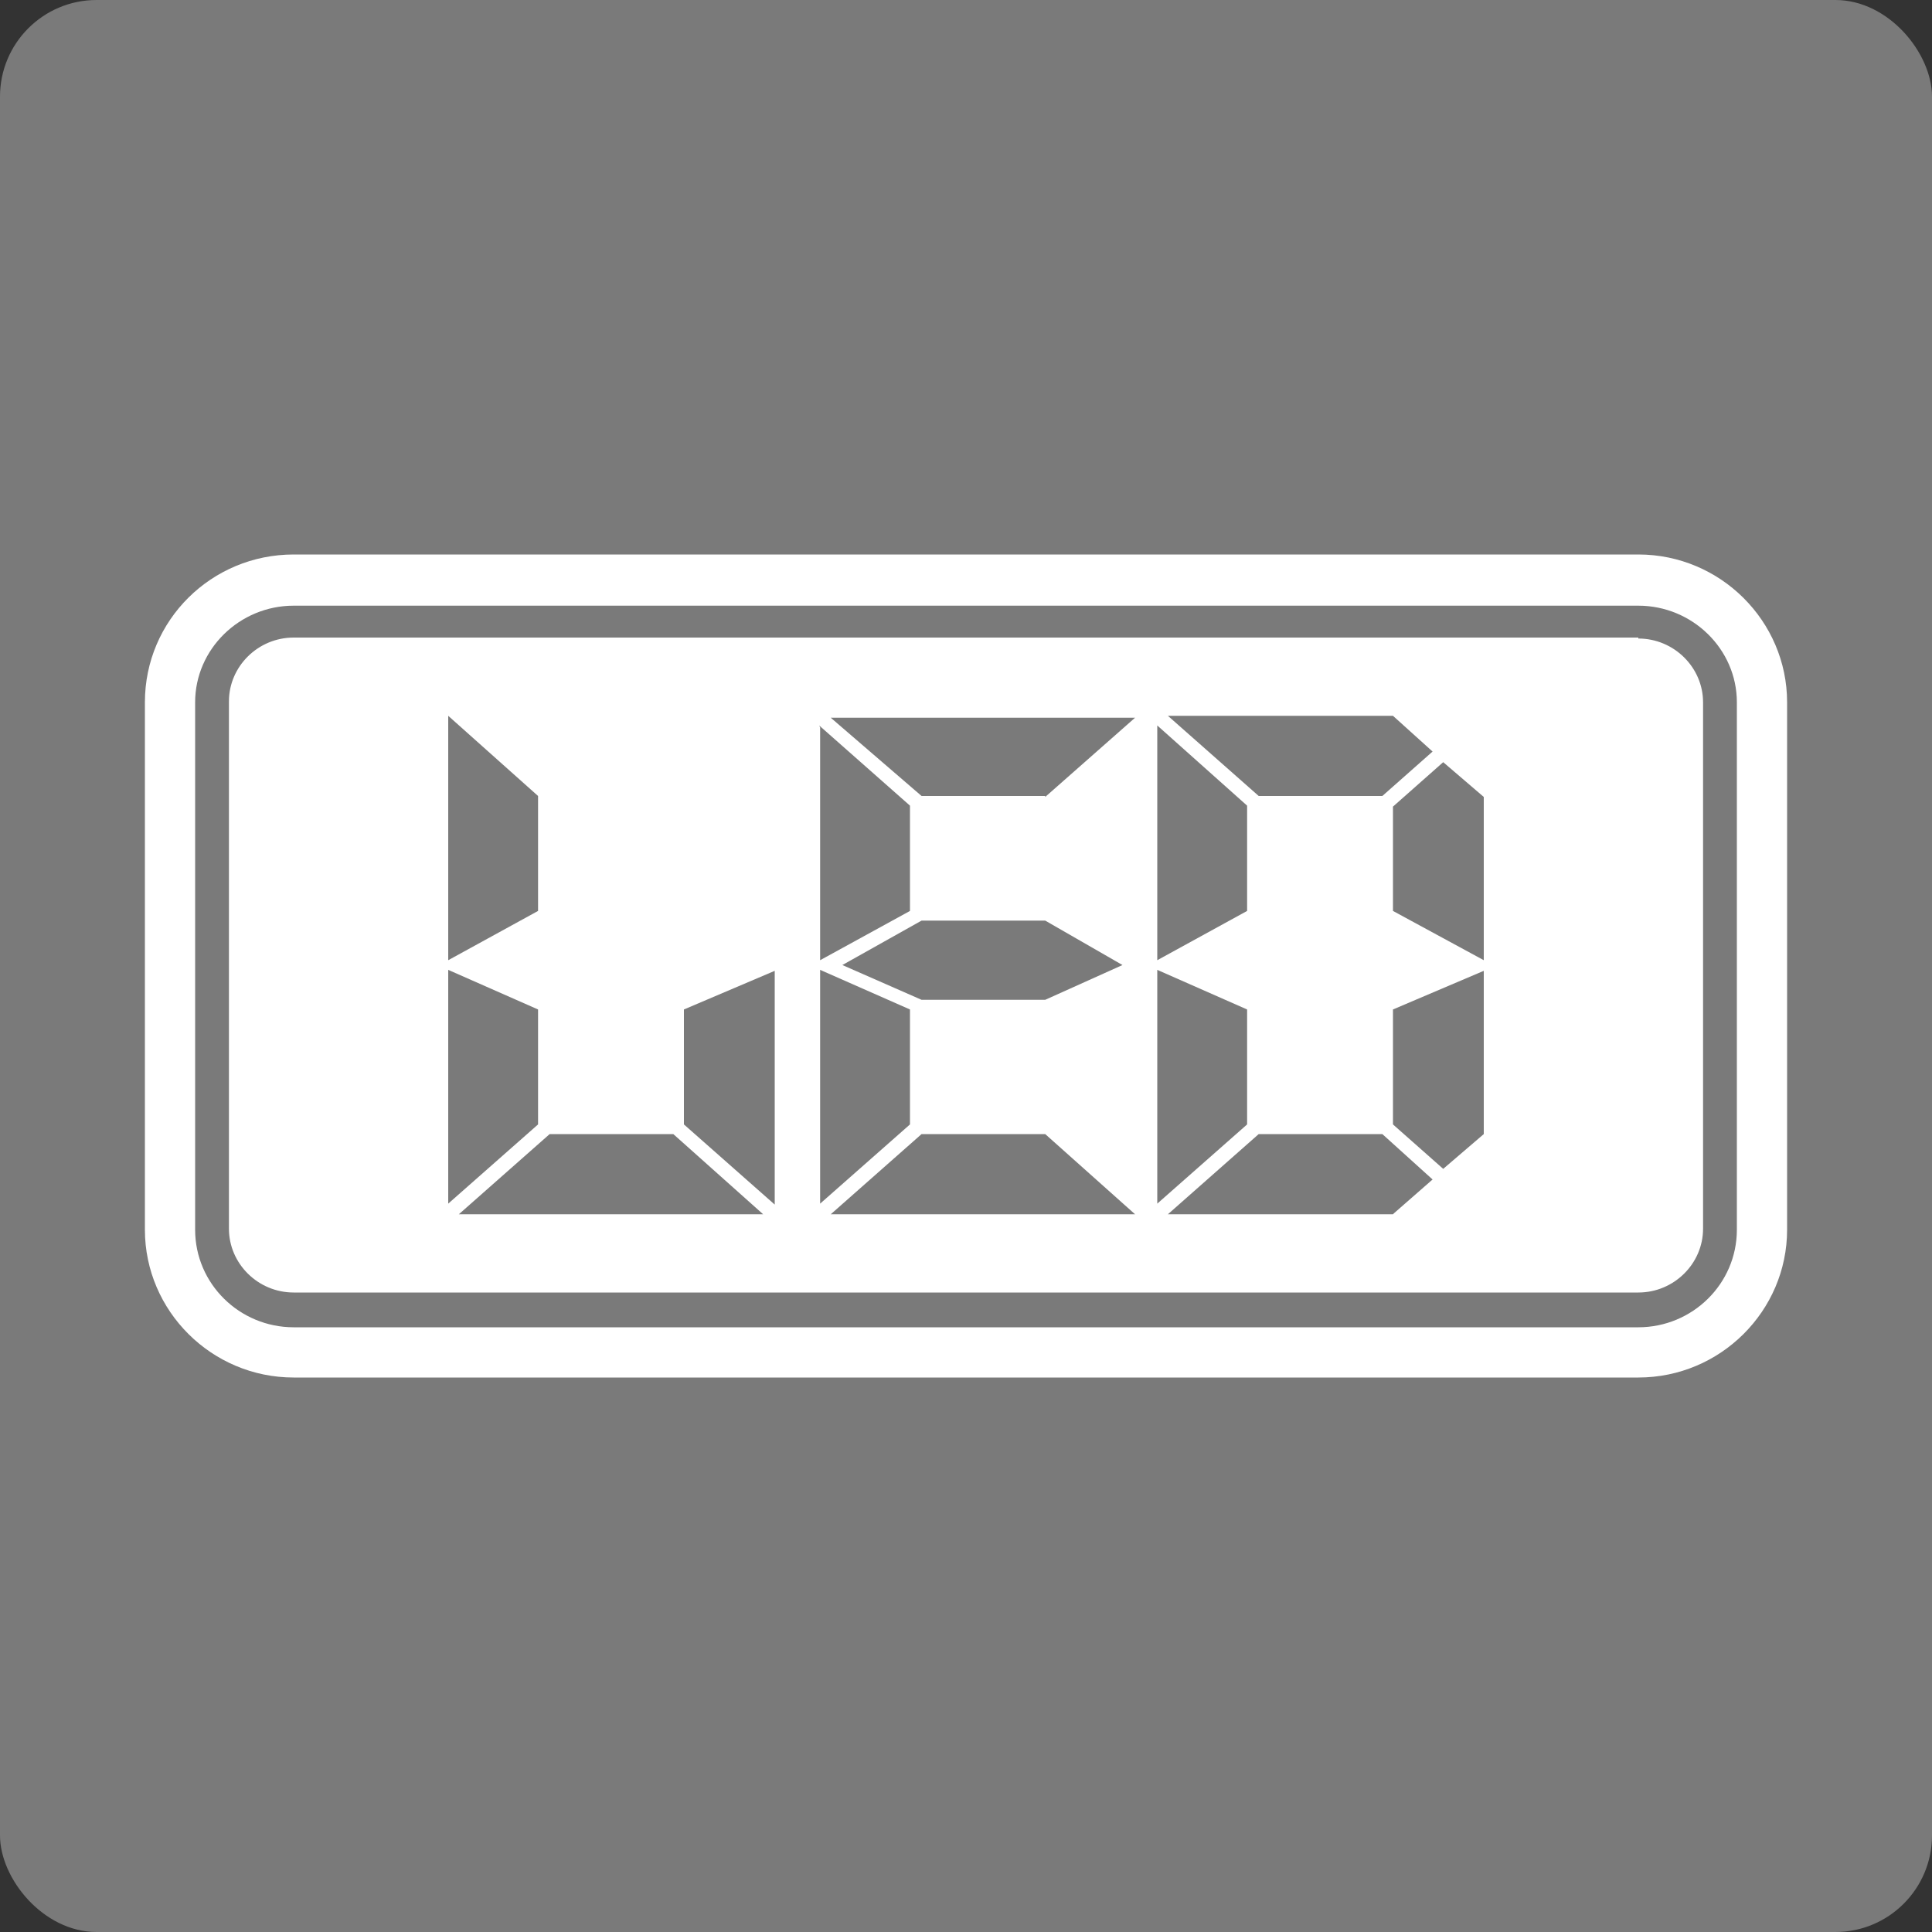
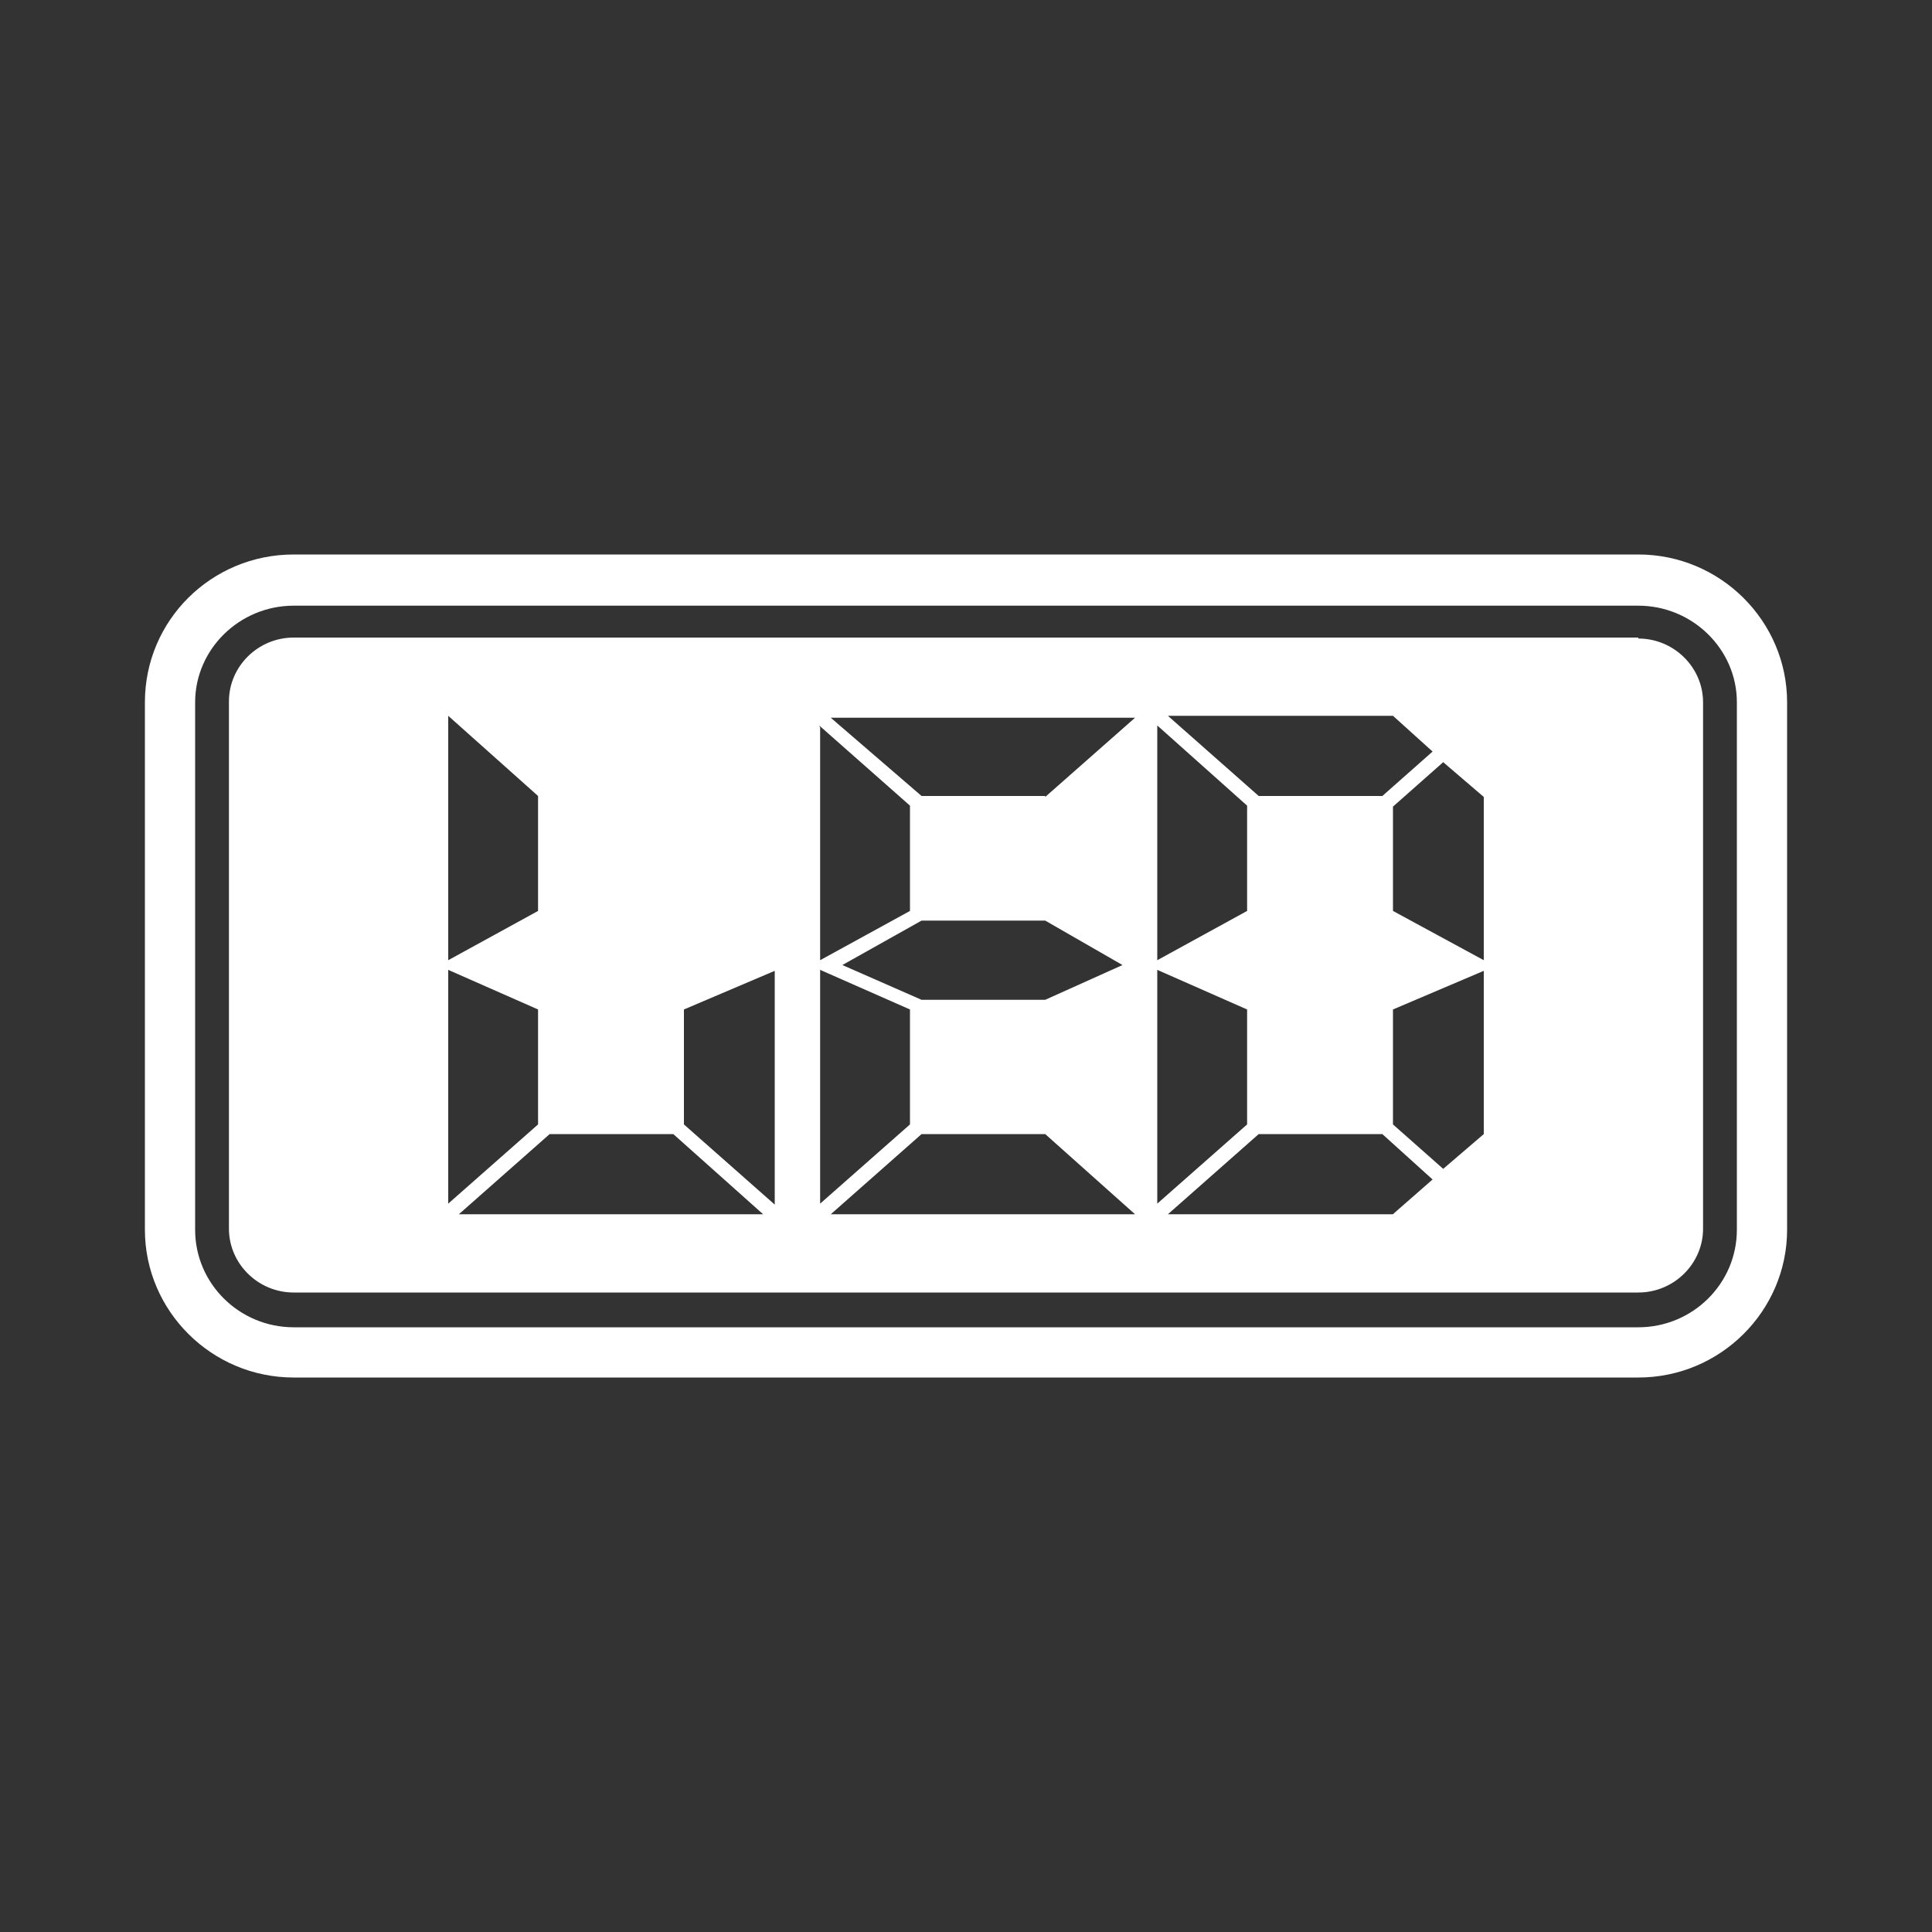
<svg xmlns="http://www.w3.org/2000/svg" id="uuid-61a504d0-6f3a-4cfe-b409-a887df10d11e" viewBox="0 0 200 200">
  <rect x="0" y="0" width="200" height="200" fill="#333333" stroke="none" />
  <defs>
    <style>.uuid-3e495a3a-75f4-4d4e-bac7-5bdf757c10b5{fill:#fff}</style>
  </defs>
-   <rect width="200" height="200" class="uuid-3e495a3a-75f4-4d4e-bac7-5bdf757c10b5" rx="10" ry="10" style="opacity:.35" />
  <path d="M169.6 57.4H30.4c-8.5 0-15.4 6.8-15.4 15.3v54.6c0 8.4 6.9 15.3 15.4 15.3h139.2c8.5 0 15.4-6.9 15.4-15.3V72.7c0-8.4-6.9-15.3-15.4-15.3Zm10.2 69.9c0 5.6-4.6 10.1-10.2 10.1H30.4c-5.6 0-10.2-4.5-10.2-10.1V72.7c0-5.5 4.6-10 10.2-10h139.2c5.6 0 10.2 4.5 10.2 10v54.6ZM169.6 66H30.4c-3.7 0-6.7 3-6.7 6.6v54.6c0 3.6 3 6.6 6.7 6.6h139.2c3.7 0 6.7-3 6.7-6.6V72.7c0-3.6-3-6.6-6.7-6.6Zm-25.4 8.1 4.1 3.7-5.2 4.6h-12.8l-9.4-8.3h23.3Zm-24.4 1 9.3 8.3v10.9l-9.3 5.1V75.3Zm-35 0 9.4 8.3v10.9l-9.3 5.1V75.3Zm10.6 20.2h12.8l8 4.6-8 3.6H95.4l-8.2-3.6 8.2-4.6Zm-49-21.2 9.3 8.3v11.9l-9.3 5.1V74.2Zm0 26.3 9.3 4.1v11.9l-9.3 8.2v-24.2Zm1.1 25.3 9.4-8.3h12.8l9.3 8.3H47.6Zm32.7-1-9.4-8.3v-11.9l9.4-4v24.1Zm4.7-24.3 9.3 4.1v11.9l-9.3 8.2v-24.2Zm1.1 25.3 9.4-8.3h12.8l9.3 8.3H86Zm22.2-43.3H95.4L86 74.3h31.5l-9.3 8.2Zm11.6 18 9.3 4.1v11.9l-9.3 8.2v-24.2Zm24.4 25.3h-23.3l9.4-8.3h12.8l5.2 4.7-4 3.5Zm9.4-8.3-4.2 3.6-5.2-4.6v-11.9l9.4-4v17Zm0-18-9.4-5.1V83.5l5.2-4.6 4.2 3.6v17Z" class="uuid-3e495a3a-75f4-4d4e-bac7-5bdf757c10b5" />
</svg>